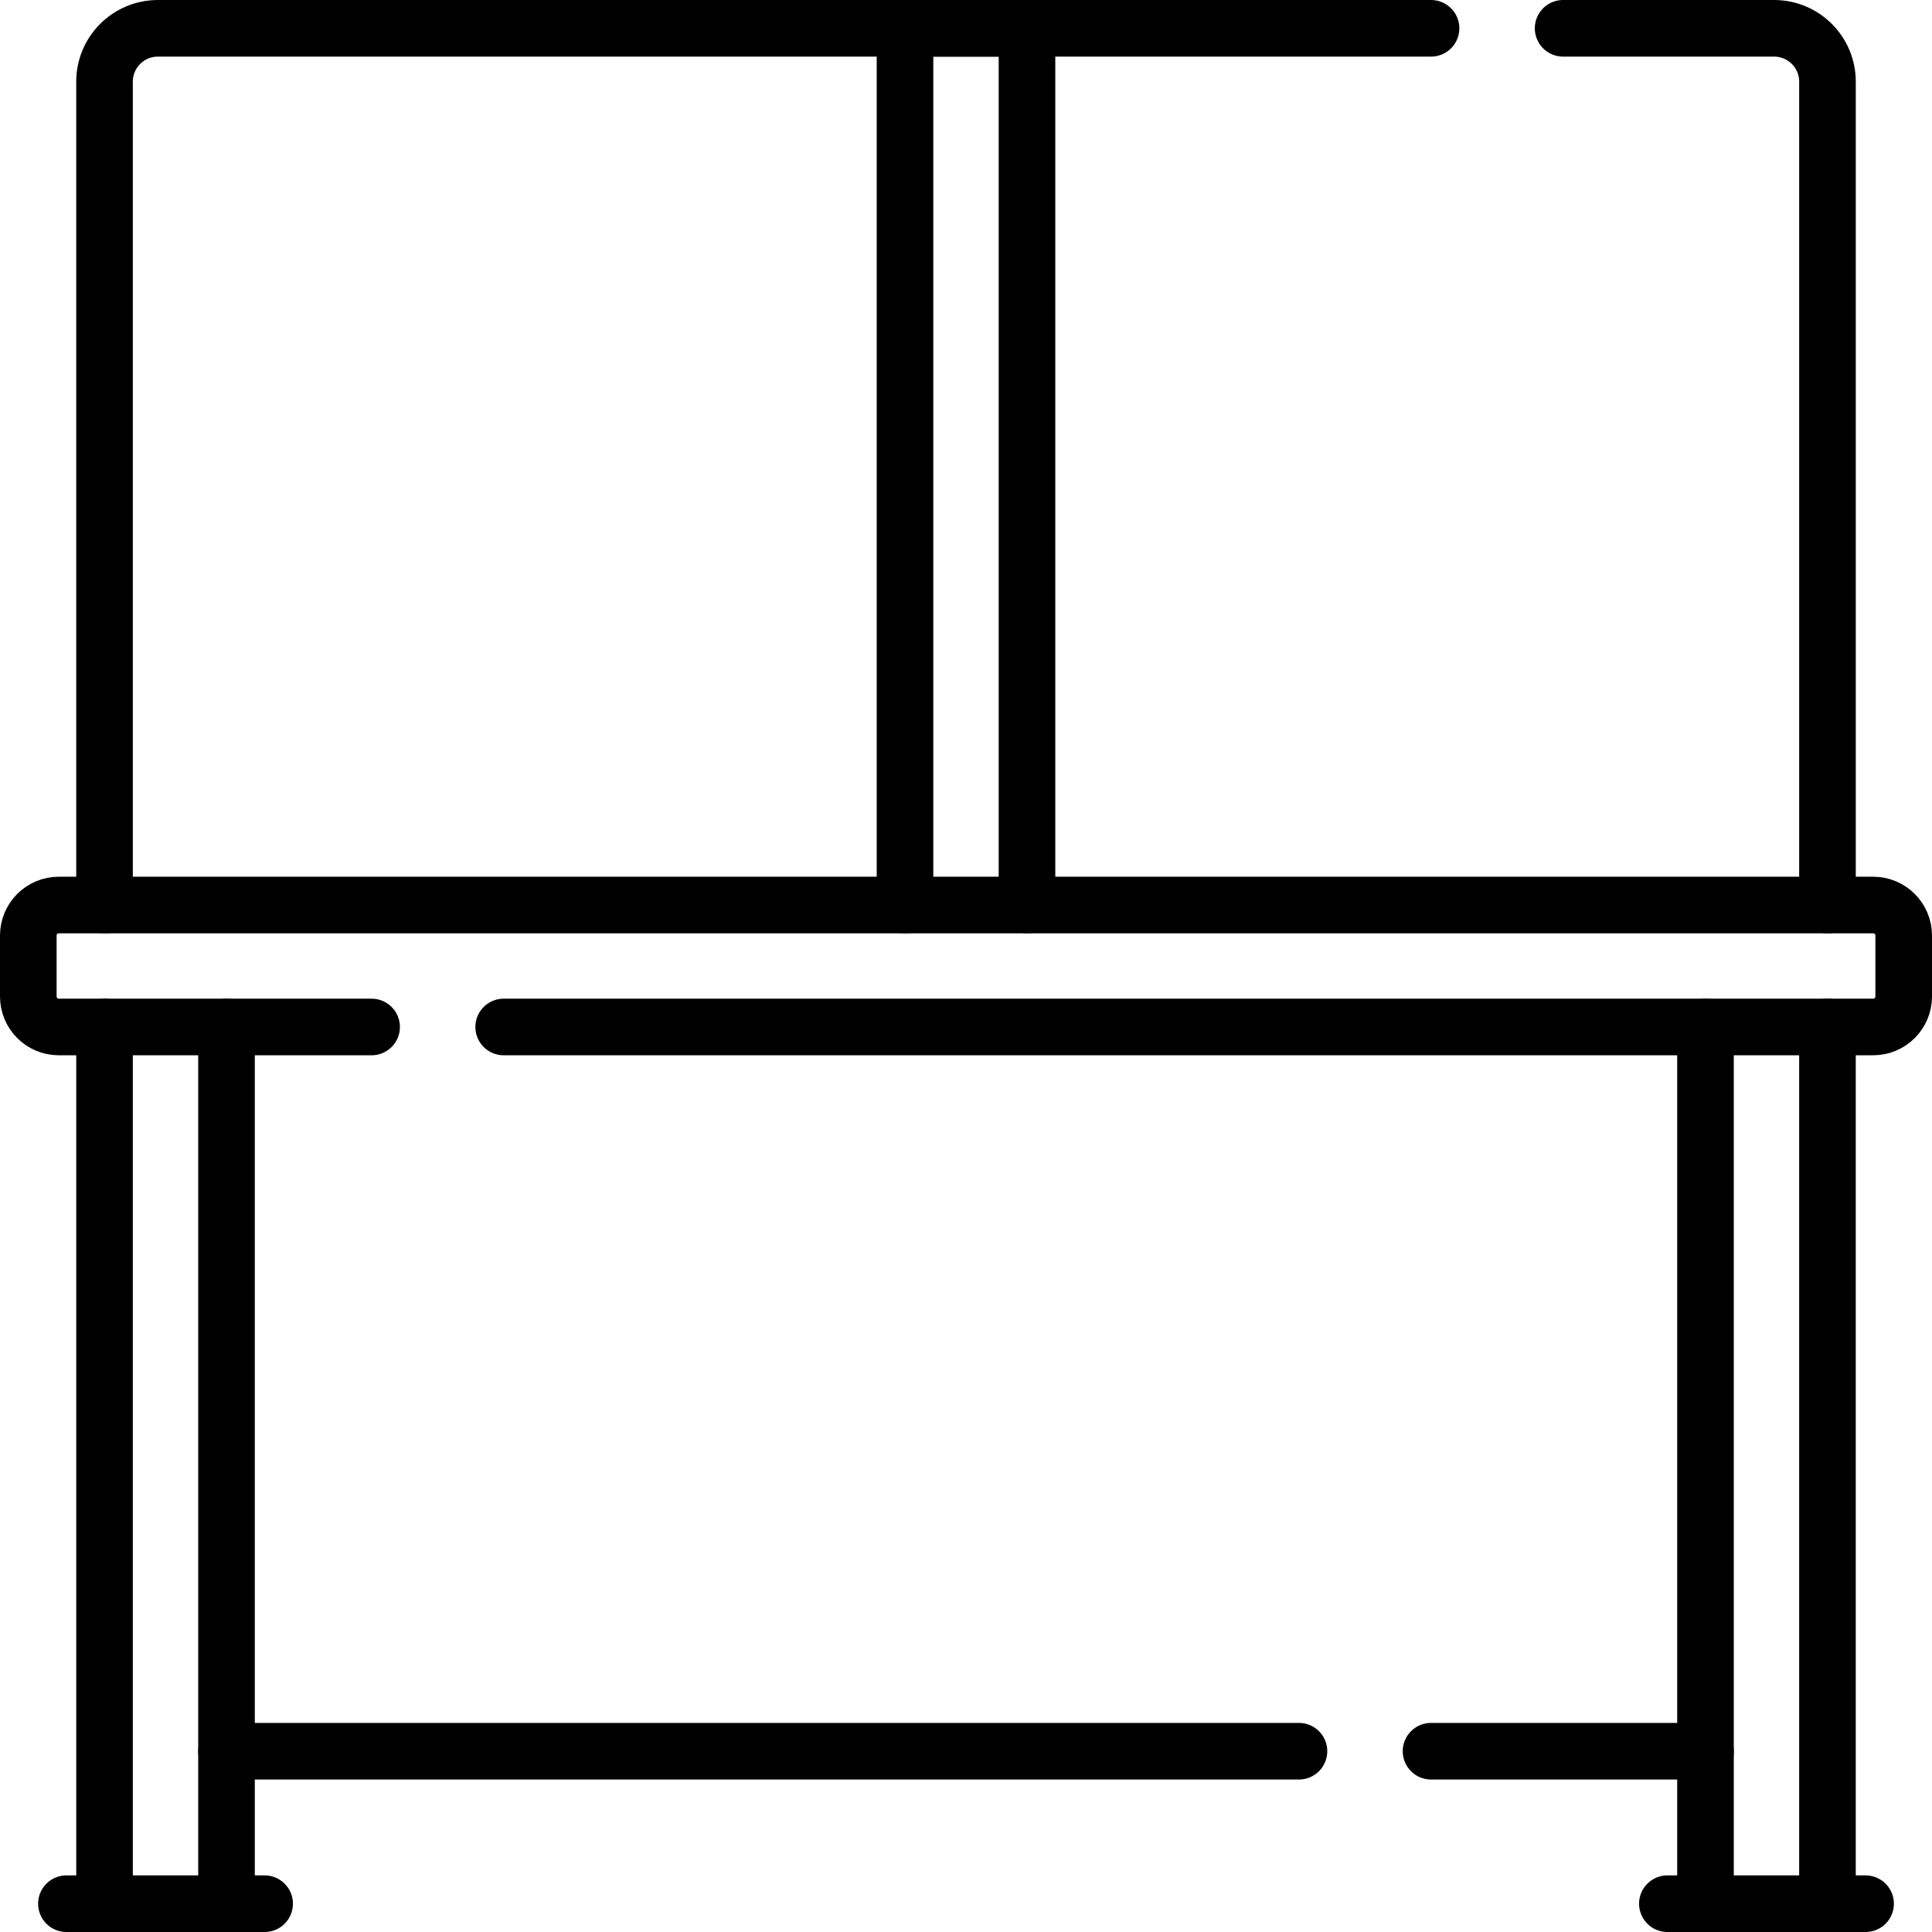
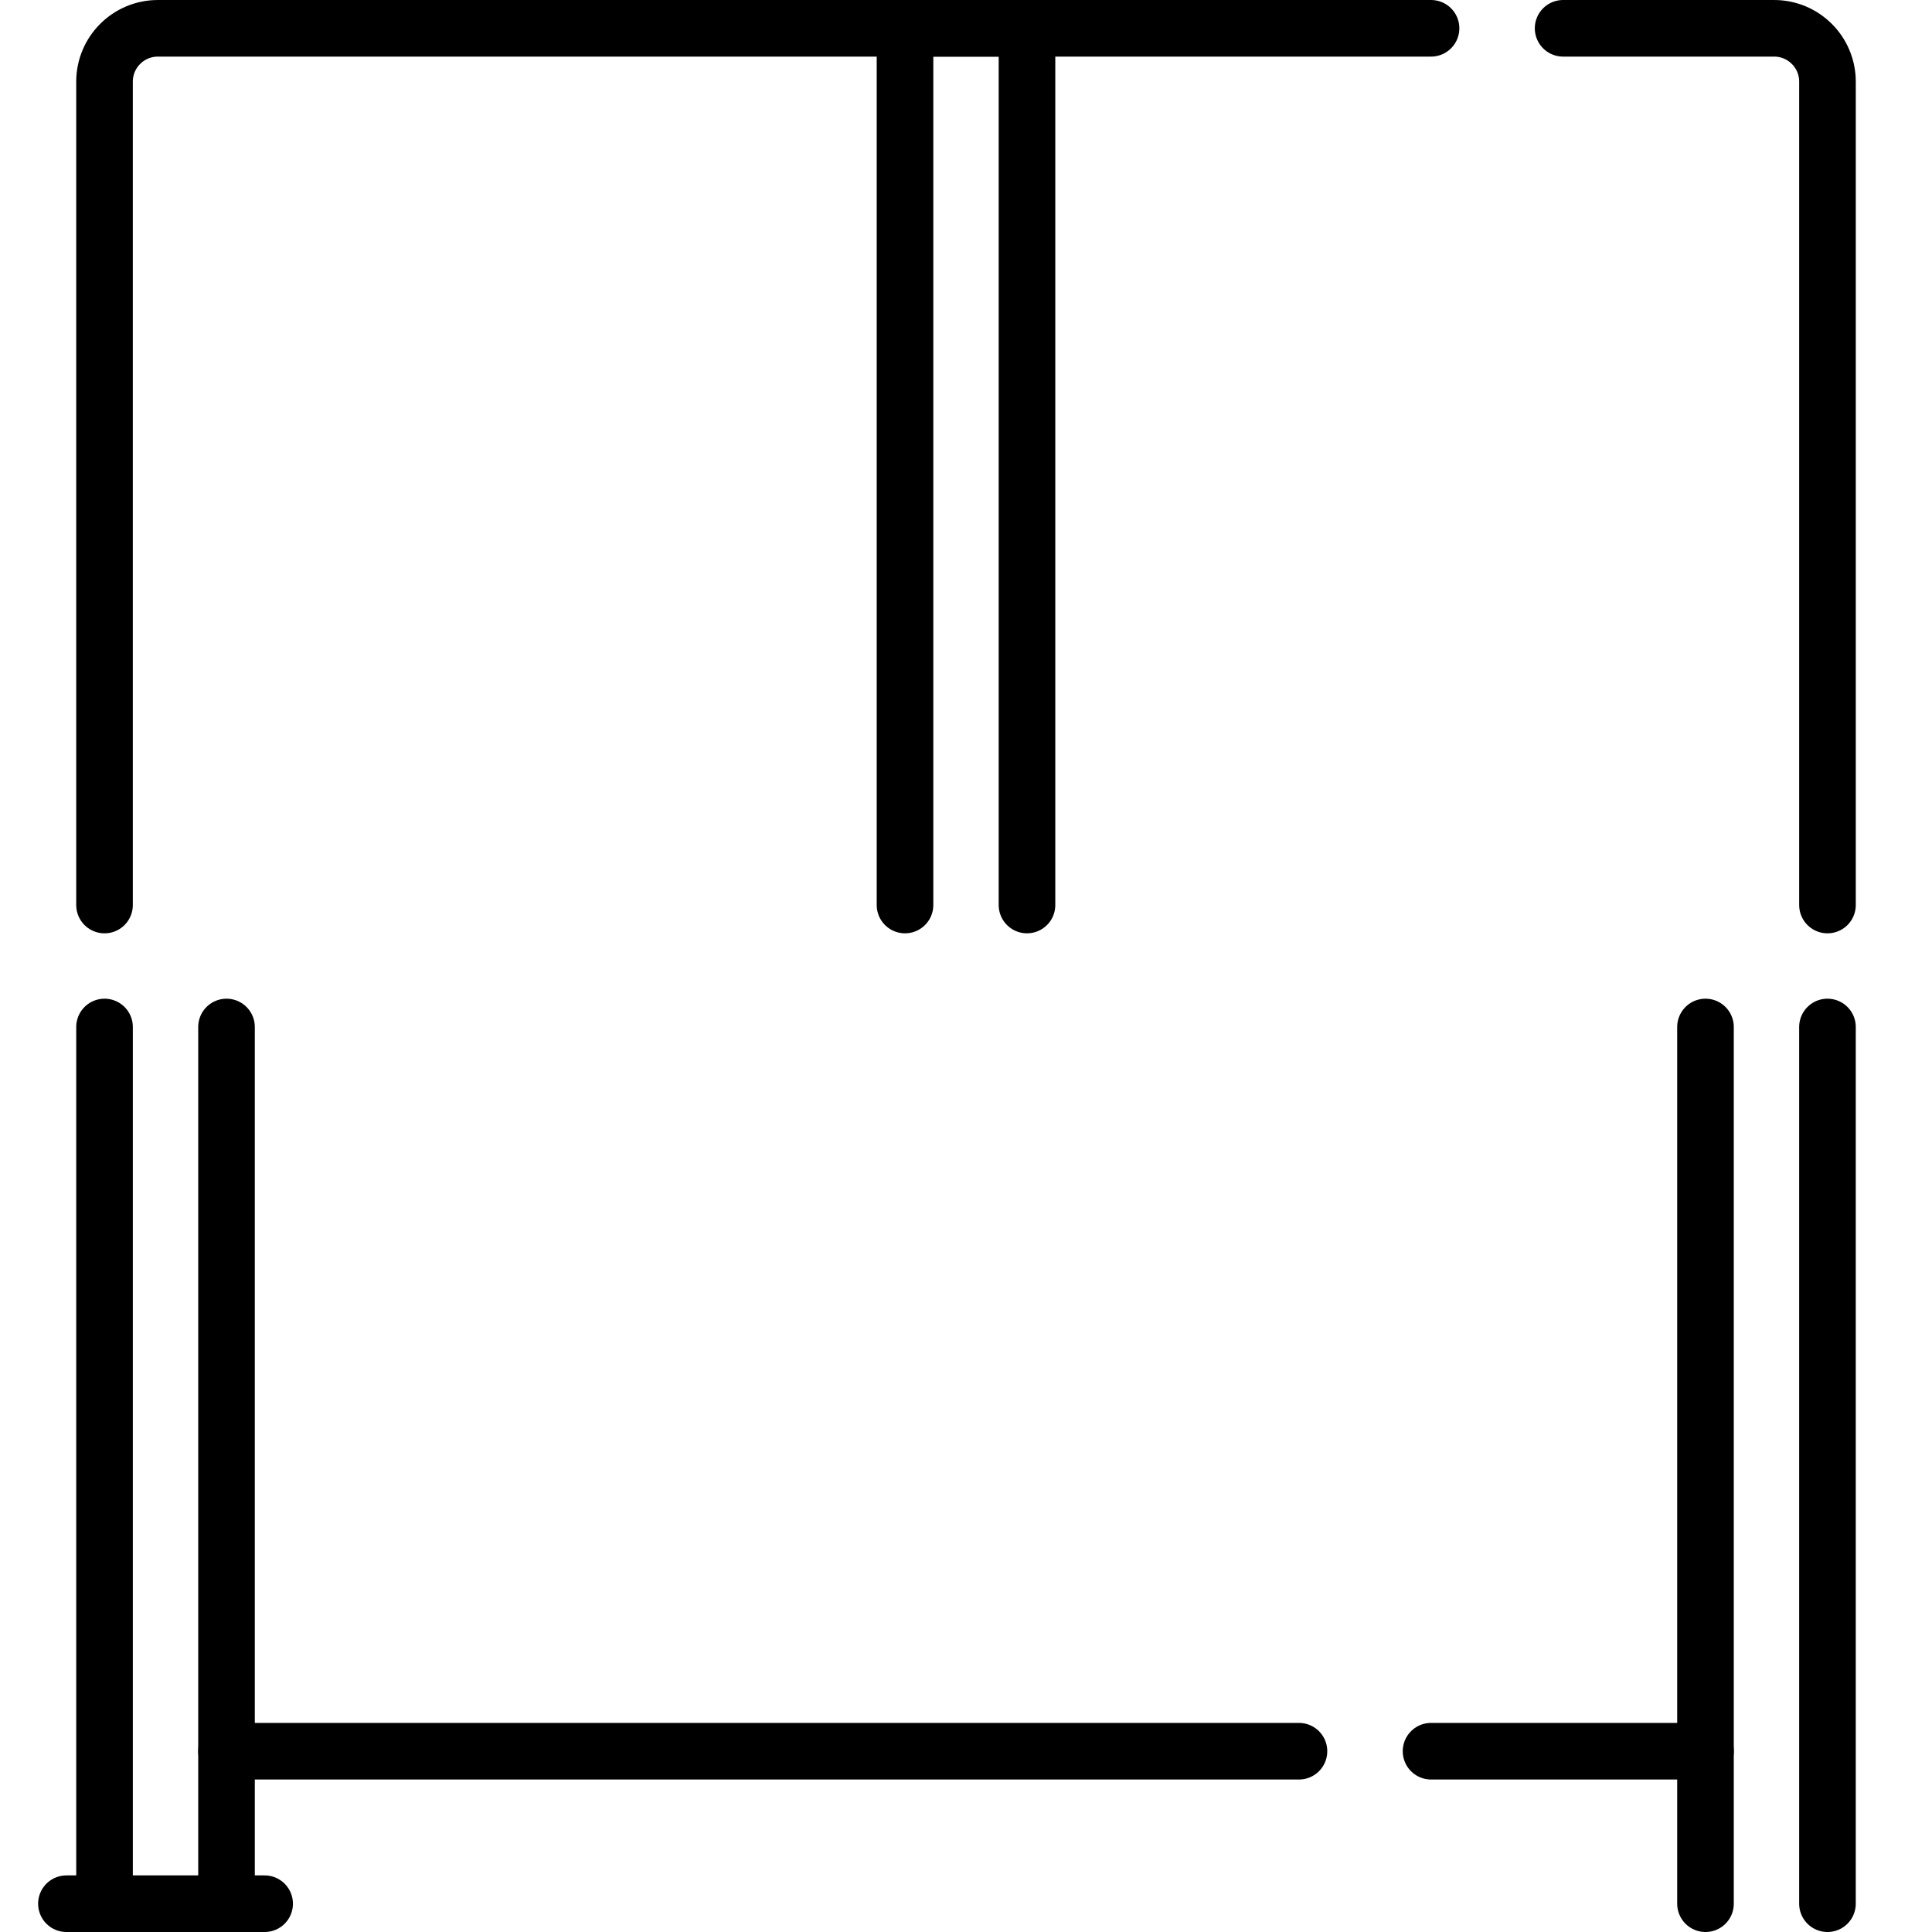
<svg xmlns="http://www.w3.org/2000/svg" id="Capa_1" x="0px" y="0px" viewBox="0 0 512 512" style="enable-background:new 0 0 512 512;" xml:space="preserve">
  <g>
    <g>
      <path style="fill:none;stroke:#000000;stroke-width:15;stroke-linecap:round;stroke-linejoin:round;stroke-miterlimit:10;" d="&#10;&#09;&#09;&#09;M414.24,7.5h55.91c7.82,0,14.15,6.33,14.15,14.14v218.2" />
      <path style="fill:none;stroke:#000000;stroke-width:15;stroke-linecap:round;stroke-linejoin:round;stroke-miterlimit:10;" d="&#10;&#09;&#09;&#09;M27.7,239.84V21.64c0-7.81,6.33-14.14,14.15-14.14h337.39" />
      <line style="fill:none;stroke:#000000;stroke-width:15;stroke-linecap:round;stroke-linejoin:round;stroke-miterlimit:10;" x1="344.24" y1="464.09" x2="60.03" y2="464.09" />
      <line style="fill:none;stroke:#000000;stroke-width:15;stroke-linecap:round;stroke-linejoin:round;stroke-miterlimit:10;" x1="451.97" y1="464.09" x2="379.24" y2="464.09" />
      <line style="fill:none;stroke:#000000;stroke-width:15;stroke-linecap:round;stroke-linejoin:round;stroke-miterlimit:10;" x1="60.028" y1="504.5" x2="60.028" y2="272.163" />
      <line style="fill:none;stroke:#000000;stroke-width:15;stroke-linecap:round;stroke-linejoin:round;stroke-miterlimit:10;" x1="27.703" y1="272.163" x2="27.703" y2="504.5" />
      <line style="fill:none;stroke:#000000;stroke-width:15;stroke-linecap:round;stroke-linejoin:round;stroke-miterlimit:10;" x1="17.602" y1="504.5" x2="70.13" y2="504.5" />
      <line style="fill:none;stroke:#000000;stroke-width:15;stroke-linecap:round;stroke-linejoin:round;stroke-miterlimit:10;" x1="451.972" y1="504.5" x2="451.972" y2="272.163" />
      <line style="fill:none;stroke:#000000;stroke-width:15;stroke-linecap:round;stroke-linejoin:round;stroke-miterlimit:10;" x1="484.297" y1="272.163" x2="484.297" y2="504.5" />
-       <line style="fill:none;stroke:#000000;stroke-width:15;stroke-linecap:round;stroke-linejoin:round;stroke-miterlimit:10;" x1="494.398" y1="504.5" x2="441.87" y2="504.5" />
-       <path style="fill:none;stroke:#000000;stroke-width:15;stroke-linecap:round;stroke-linejoin:round;stroke-miterlimit:10;" d="&#10;&#09;&#09;&#09;M133.48,272.16h362.94c4.46,0,8.08-3.62,8.08-8.08v-16.16c0-4.46-3.62-8.08-8.08-8.08H15.58c-4.46,0-8.08,3.62-8.08,8.08v16.16&#10;&#09;&#09;&#09;c0,4.46,3.62,8.08,8.08,8.08h82.9" />
      <polyline style="fill:none;stroke:#000000;stroke-width:15;stroke-linecap:round;stroke-linejoin:round;stroke-miterlimit:10;" points="&#10;&#09;&#09;&#09;239.837,239.837 239.837,7.5 272.163,7.5 272.163,239.837 &#09;&#09;" />
    </g>
  </g>
  <g />
  <g />
  <g />
  <g />
  <g />
  <g />
  <g />
  <g />
  <g />
  <g />
  <g />
  <g />
  <g />
  <g />
  <g />
</svg>